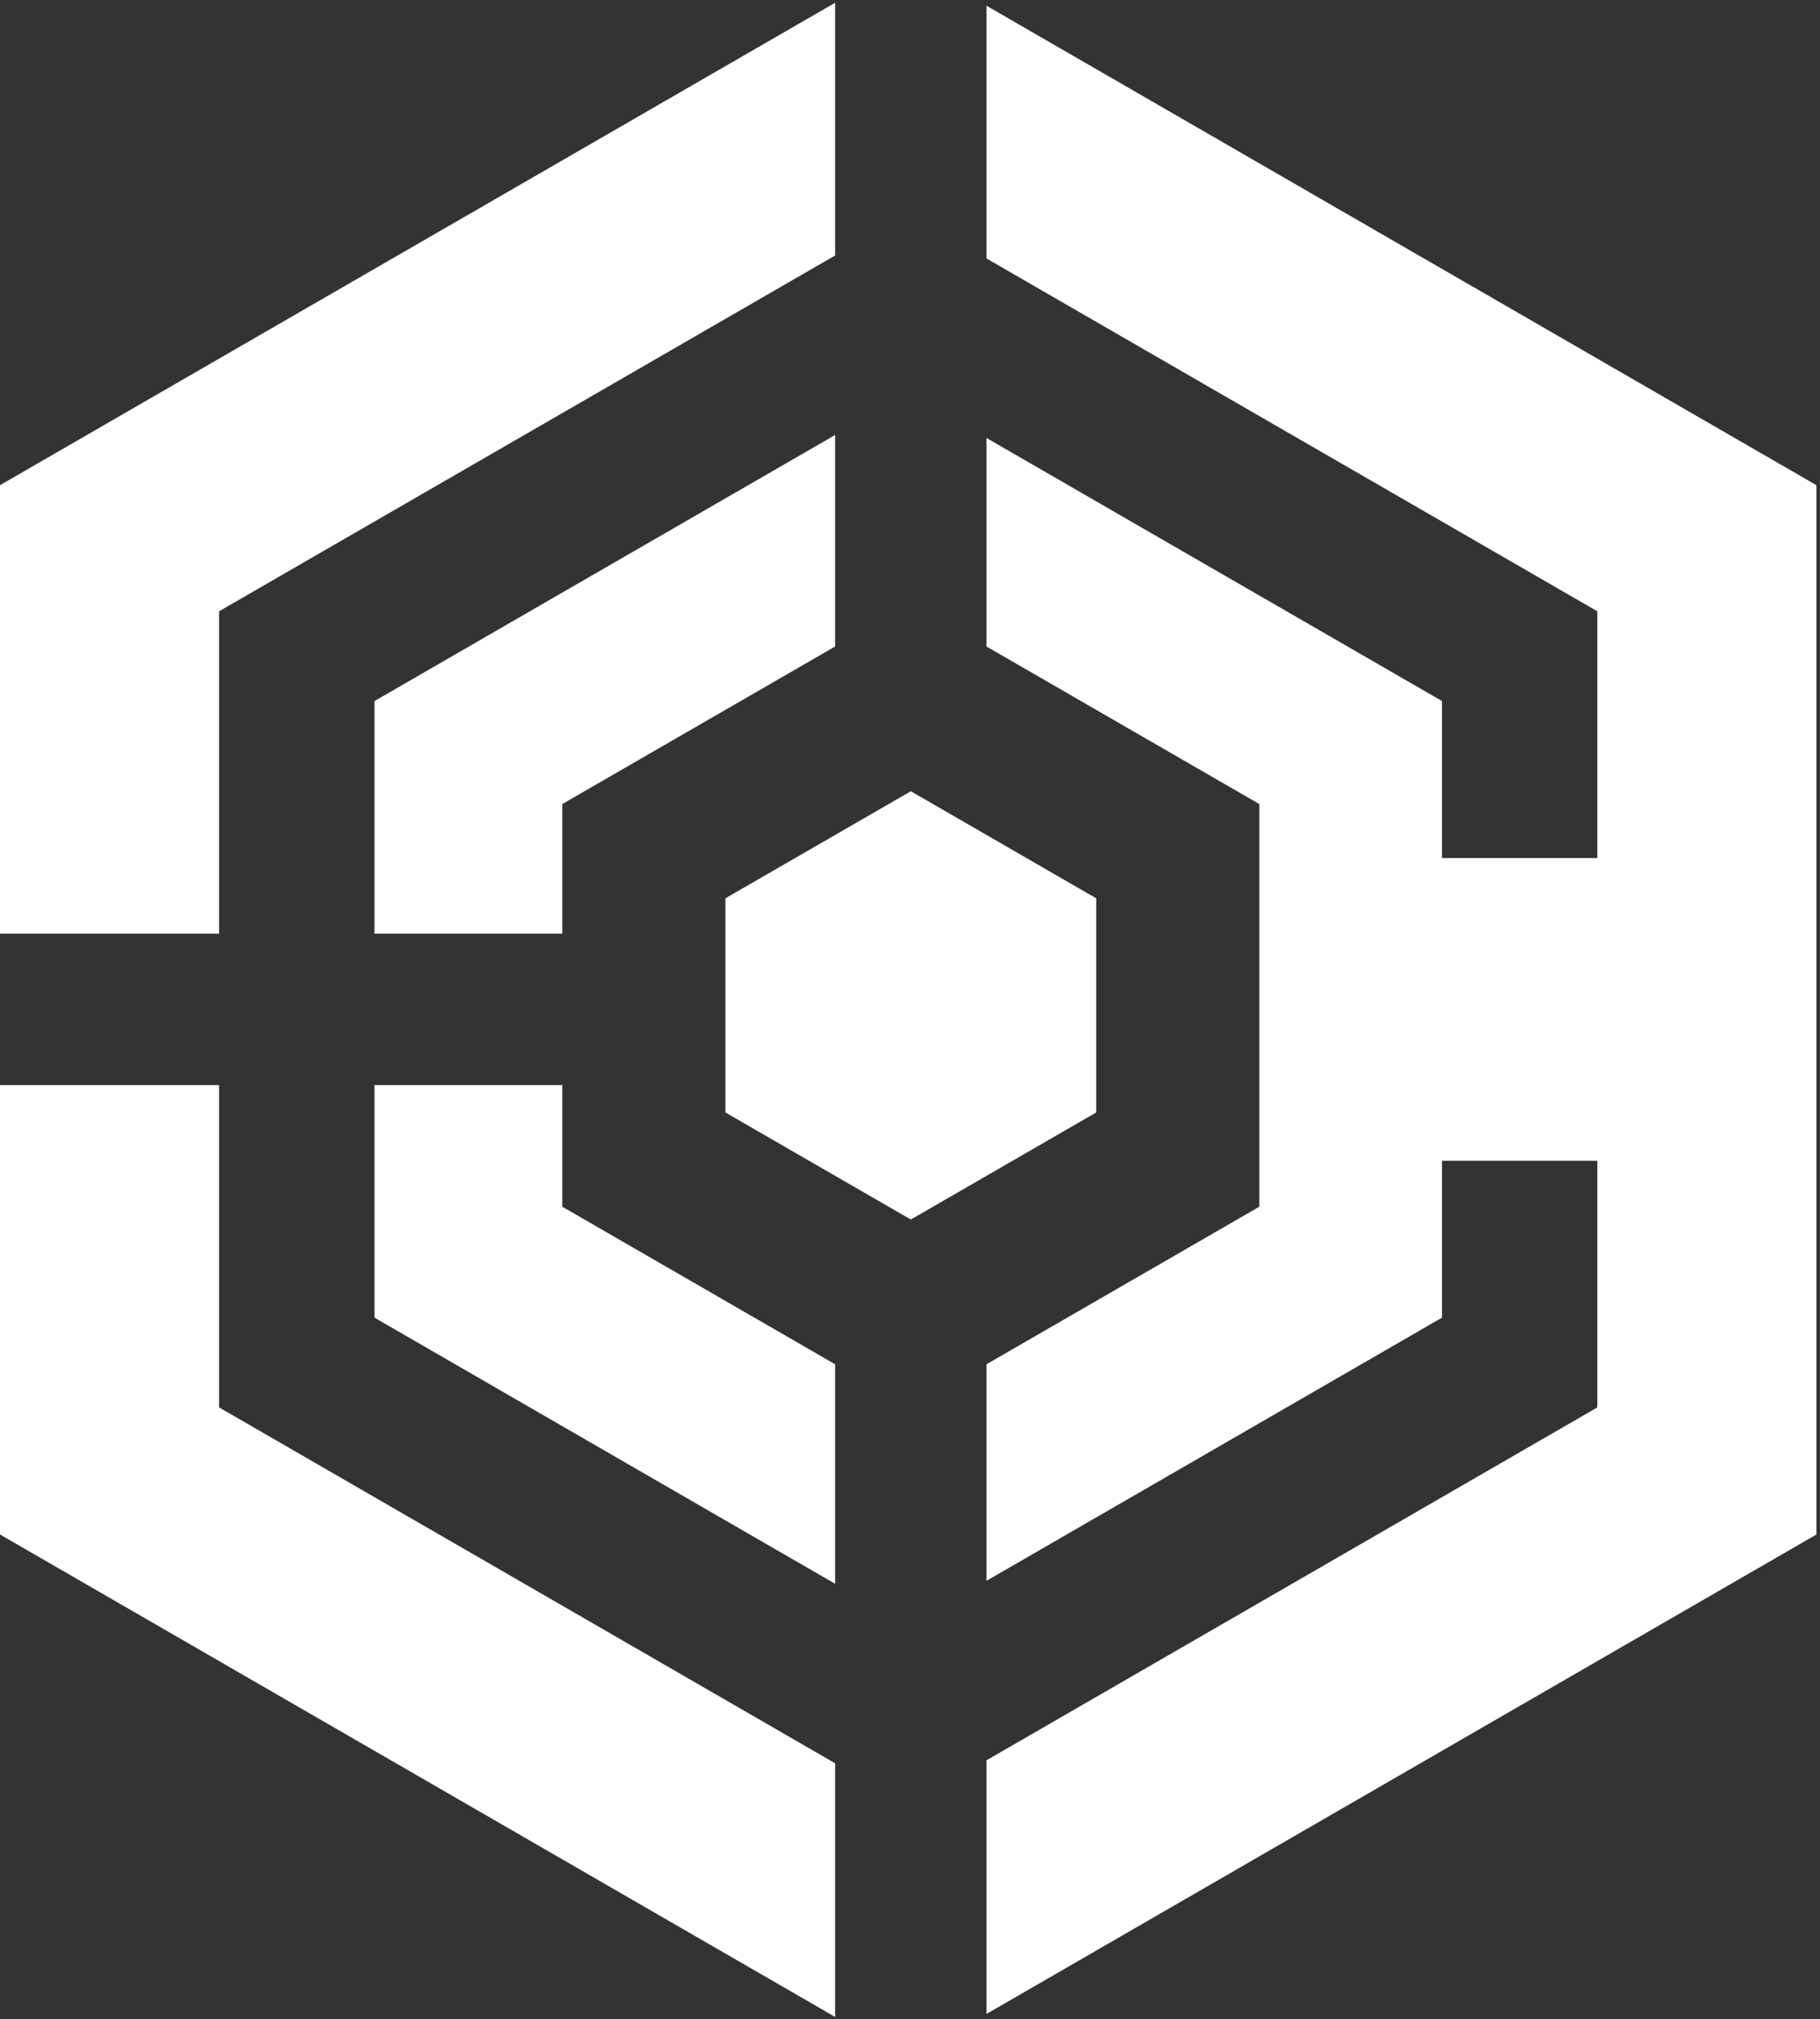
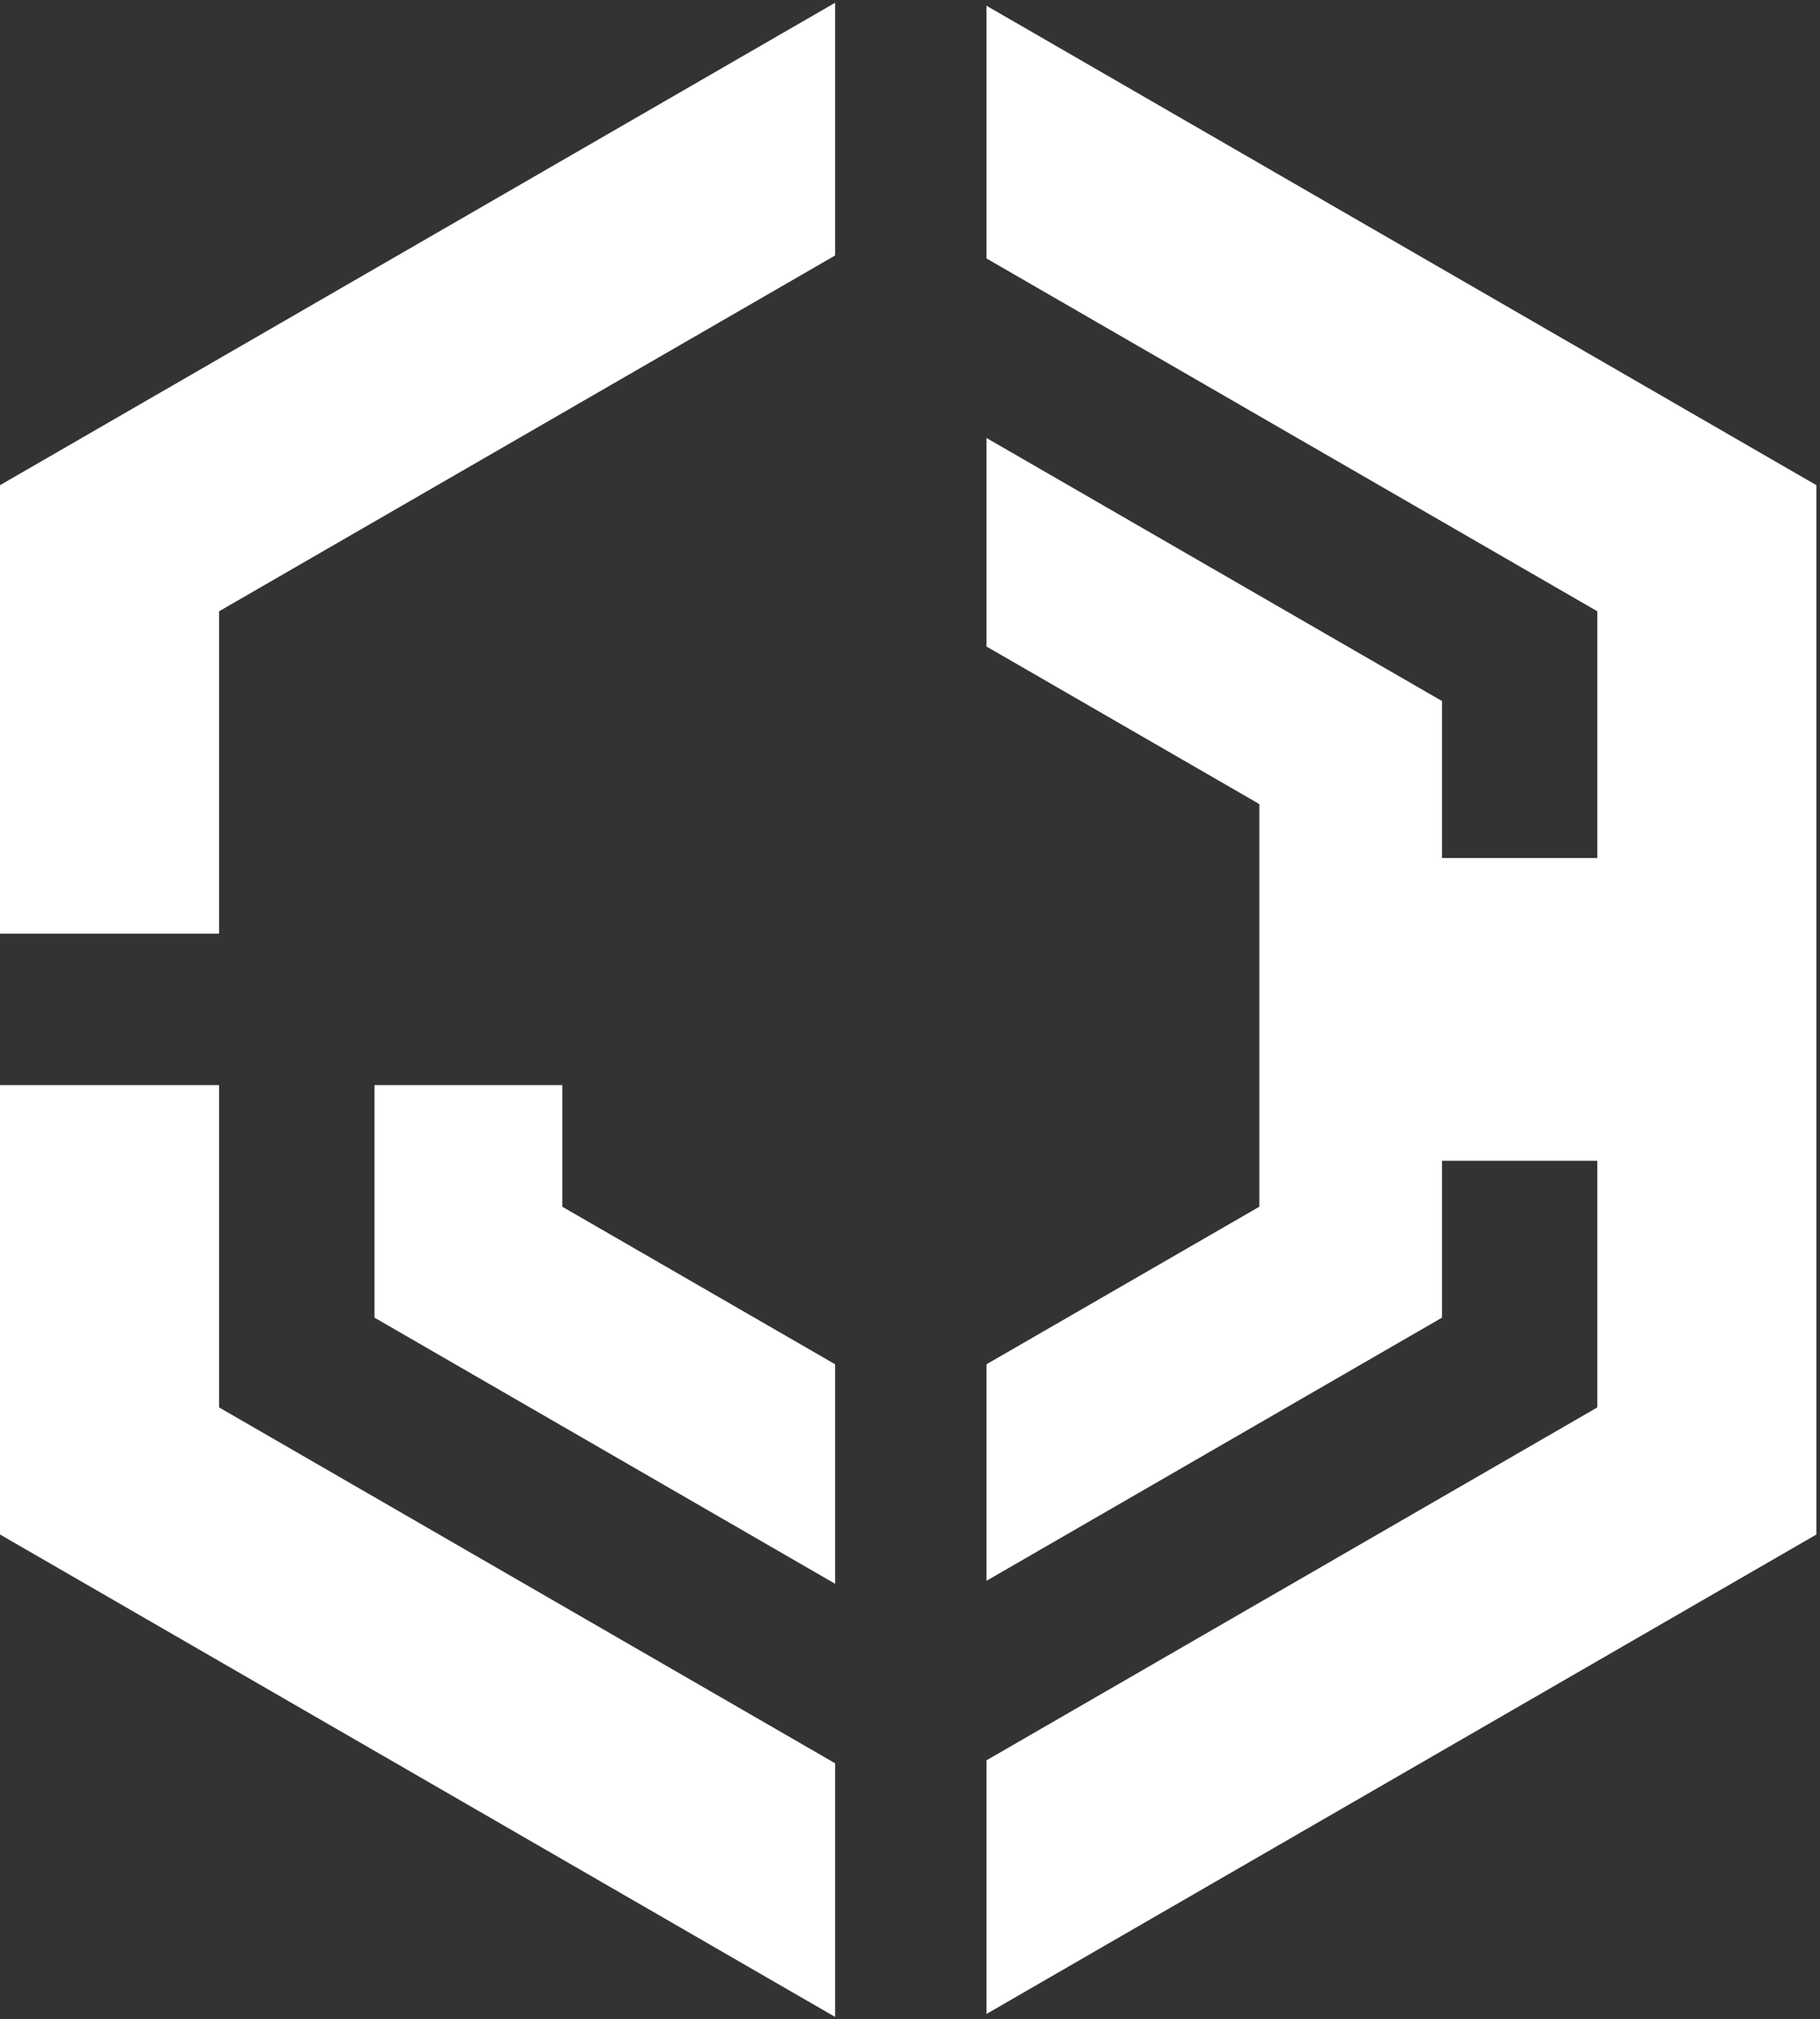
<svg xmlns="http://www.w3.org/2000/svg" width="294" height="326" viewBox="0 0 294 326" fill="none">
  <rect x="0" y="0" width="294" height="326" fill="#333333" stroke="none" />
  <g clip-path="url(#clip0_3038_2954)">
-     <path d="M177.077 179.62V145.039L147.135 127.755L117.182 145.039V179.62L147.135 196.904L177.077 179.62Z" fill="white" />
    <path d="M90.832 175.191H60.498V212.749L134.908 255.719V220.277L90.832 194.837V175.191Z" fill="white" />
-     <path d="M90.832 129.822L134.908 104.381V70.231L60.498 113.19V150.747H90.832V129.822Z" fill="white" />
    <path d="M159.35 0.923V41.728L258.031 98.698V138.532H232.937V113.19L159.35 70.712V104.382L203.426 129.822V194.838L159.35 220.278V255.24L232.937 212.749V187.419H258.031V227.241L159.35 284.223V325.176L293.422 247.76V78.339L159.35 0.923Z" fill="white" />
    <path d="M35.391 227.24V175.191H0V247.76L134.908 325.655V284.702L35.391 227.24Z" fill="white" />
    <path d="M35.391 98.698L134.908 41.248V0.443L0 78.338V150.747H35.391V98.698Z" fill="white" />
  </g>
  <defs>
    <clipPath id="clip0_3038_2954">
      <rect width="294" height="326" fill="white" />
    </clipPath>
  </defs>
</svg>